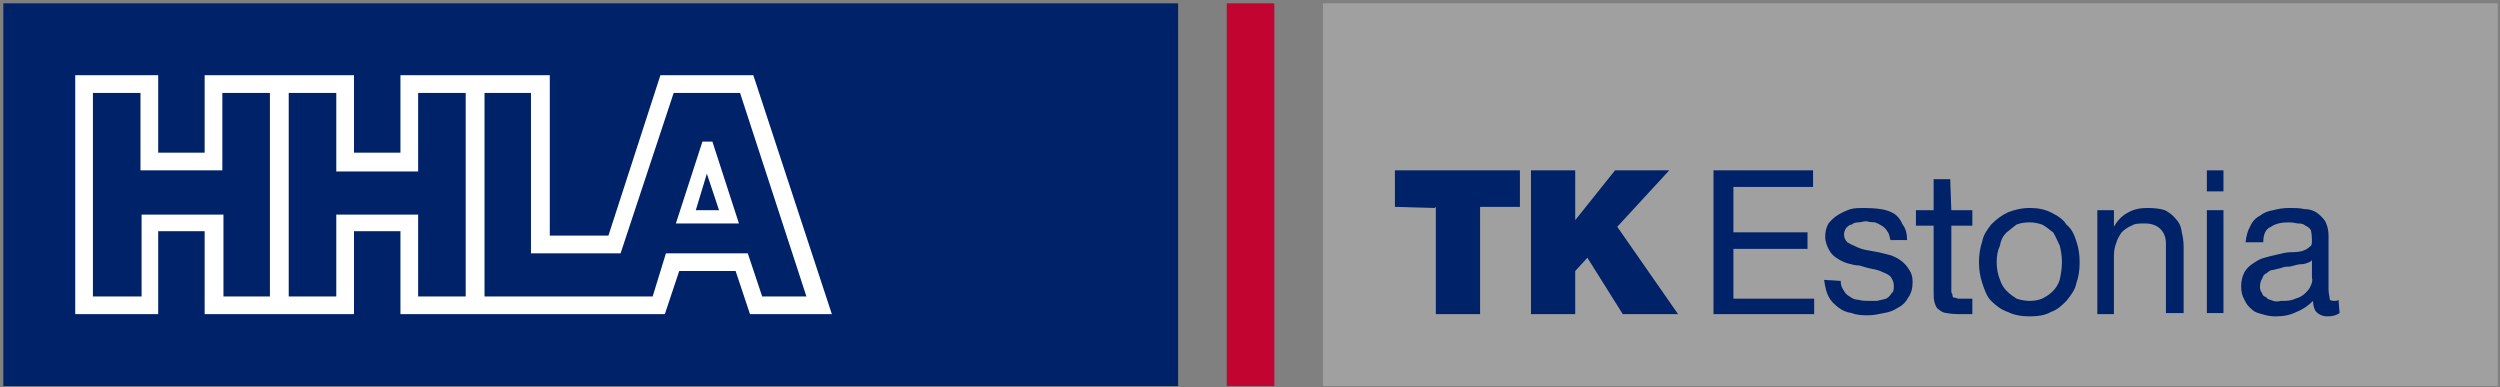
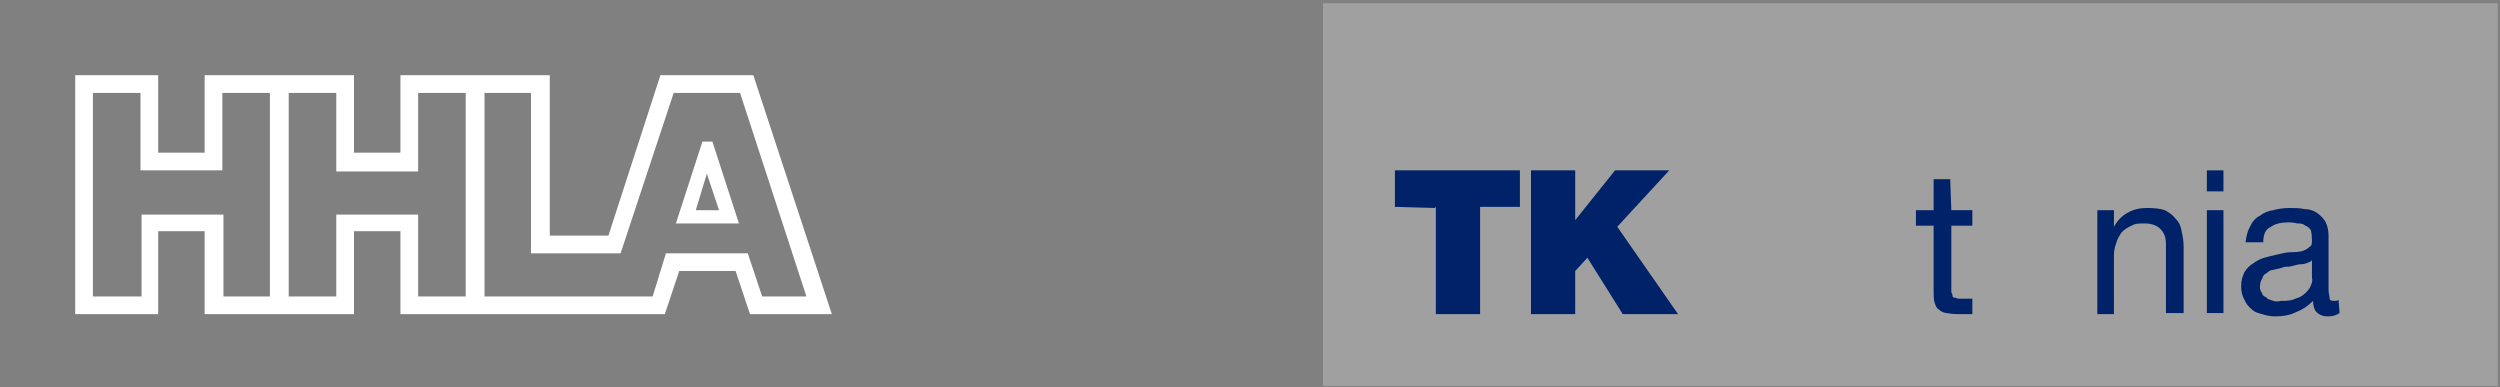
<svg xmlns="http://www.w3.org/2000/svg" version="1.2" viewBox="0 0 226 35" width="226" height="35">
  <rect x="0" y="0" width="226" height="35" fill="#808080" stroke="none" />
  <title>tkmuugasadam-svg</title>
  <style>
		.s0 { fill: #002269 } 
		.s1 { fill: #a0a0a0 } 
		.s2 { fill: #c20430 } 
		.s3 { fill: #ffffff } 
	</style>
  <g id="Layer">
-     <path id="Layer" class="s0" d="m0.3 0.3h106.2v34.6h-106.2z" />
    <path id="Layer" class="s1" d="m119.6 0.3h106.2v34.6h-106.2z" />
-     <path id="Layer" class="s2" d="m110.9 0.3h4.3v34.6h-4.3z" />
    <g id="Layer">
      <path id="Layer" class="s0" d="m129.7 18.8l-3.6-0.1v-3.3h11.3v3.3h-3.6v9.7h-4v-9.7z" />
      <path id="Layer" class="s0" d="m138.4 15.4h4v4.5l3.6-4.5h4.9l-4.7 5.1 5.5 7.9h-5l-3.2-5.1-1.1 1.2v3.9h-4z" />
-       <path id="Layer" class="s0" d="m154.9 15.4h9v1.5h-7.2v4.1h6.7v1.5h-6.7v4.5h7.3v1.4h-9.1z" />
-       <path id="Layer" class="s0" d="m166.4 25.4c0 0.4 0.1 0.6 0.3 0.9 0.1 0.2 0.3 0.4 0.5 0.5q0.4 0.3 0.8 0.3c0.3 0.1 0.7 0.1 1 0.1 0.2 0 0.5 0 0.7 0 0.3-0.1 0.5-0.1 0.8-0.2 0.2-0.1 0.4-0.3 0.5-0.5 0.2-0.1 0.2-0.4 0.2-0.7q0-0.4-0.3-0.8-0.2-0.2-0.7-0.4-0.4-0.2-1-0.3-0.5-0.1-1.1-0.3c-0.4 0-0.7-0.1-1.1-0.2q-0.6-0.2-1-0.5c-0.3-0.2-0.5-0.4-0.7-0.8-0.1-0.2-0.3-0.6-0.3-1.1q0-0.7 0.3-1.2 0.4-0.5 0.9-0.8 0.5-0.3 1.1-0.5c0.4-0.1 0.8-0.1 1.2-0.1q0.8 0 1.5 0.1 0.7 0.1 1.2 0.4 0.5 0.3 0.8 1 0.4 0.5 0.4 1.4h-1.5c-0.1-0.3-0.1-0.6-0.3-0.8-0.1-0.2-0.3-0.4-0.5-0.5q-0.3-0.2-0.6-0.3-0.4 0-0.8-0.1c-0.2 0-0.5 0.1-0.7 0.1-0.3 0-0.5 0.1-0.6 0.2-0.2 0-0.4 0.2-0.5 0.3q-0.2 0.3-0.2 0.6 0 0.4 0.3 0.7 0.3 0.2 0.8 0.4 0.4 0.2 0.9 0.3 0.6 0.1 1.1 0.2c0.5 0.1 0.8 0.2 1.2 0.3q0.5 0.2 0.9 0.5 0.4 0.3 0.7 0.8c0.2 0.3 0.3 0.6 0.3 1.1 0 0.5-0.1 1-0.4 1.4q-0.3 0.6-0.9 0.9-0.6 0.4-1.3 0.5c-0.5 0.1-0.9 0.2-1.4 0.2-0.5 0-1 0-1.5-0.2q-0.7-0.1-1.2-0.5c-0.4-0.3-0.7-0.6-0.9-1-0.2-0.4-0.3-0.8-0.4-1.5z" />
      <path id="Layer" class="s0" d="m176.4 19h1.9v1.4h-1.9v5.8c0 0.2 0 0.3 0.1 0.4 0 0.2 0 0.2 0.1 0.3q0.2 0 0.4 0.1c0.2 0 0.3 0 0.6 0h0.7v1.4h-1.2q-0.6 0-1.1-0.1c-0.2 0-0.5-0.1-0.7-0.3-0.2-0.1-0.3-0.3-0.4-0.6-0.1-0.3-0.1-0.6-0.1-1.1v-5.9h-1.6v-1.4h1.6v-2.8h1.5z" />
-       <path id="Layer" fill-rule="evenodd" class="s0" d="m178.9 23.7q0-1 0.3-1.9c0.1-0.6 0.5-1.1 0.8-1.5 0.5-0.5 0.9-0.8 1.5-1.1 0.5-0.2 1.2-0.4 2-0.4q1.1 0 1.9 0.4c0.6 0.3 1.1 0.6 1.4 1.1 0.5 0.4 0.7 0.9 0.9 1.5 0.2 0.6 0.3 1.2 0.3 1.9q0 1.1-0.3 1.9c-0.1 0.6-0.5 1.1-0.9 1.6-0.4 0.4-0.8 0.8-1.4 1-0.5 0.3-1.2 0.4-1.9 0.4q-1.2 0-2-0.4c-0.6-0.2-1.1-0.6-1.5-1-0.4-0.4-0.6-1-0.8-1.6-0.2-0.6-0.3-1.2-0.3-1.9zm1.6 0c0 0.6 0.1 1.1 0.3 1.6q0.2 0.6 0.6 1c0.3 0.3 0.6 0.5 0.9 0.7q0.6 0.2 1.2 0.2 0.6 0 1.1-0.2c0.4-0.2 0.7-0.4 1-0.7q0.4-0.4 0.6-1c0.1-0.5 0.2-1 0.2-1.6 0-0.6-0.1-1.1-0.2-1.5-0.2-0.4-0.4-0.9-0.6-1.2-0.3-0.2-0.6-0.5-1-0.7q-0.6-0.2-1.1-0.2-0.7 0-1.2 0.2c-0.3 0.2-0.6 0.5-0.9 0.7q-0.5 0.5-0.6 1.2c-0.2 0.4-0.3 0.9-0.3 1.5z" />
      <path id="Layer" class="s0" d="m189.6 19h1.5v1.5q0.5-0.9 1.3-1.3 0.7-0.4 1.7-0.4 1 0 1.6 0.2 0.6 0.3 1 0.8 0.4 0.4 0.5 1c0.1 0.5 0.2 0.9 0.2 1.5v6h-1.6v-6.3q0-0.8-0.5-1.3-0.5-0.5-1.4-0.5c-0.5 0-0.9 0-1.2 0.2q-0.5 0.2-0.9 0.6c-0.2 0.3-0.4 0.6-0.5 1q-0.2 0.5-0.2 1.1v5.3h-1.5z" />
      <path id="Layer" class="s0" d="m199.5 15.4h1.5v1.9h-1.5zm0 3.6h1.5v9.3h-1.5z" />
      <path id="Layer" fill-rule="evenodd" class="s0" d="m211.5 28.3c-0.3 0.2-0.6 0.3-1.1 0.3q-0.6 0-1-0.4c-0.2-0.2-0.3-0.6-0.3-1q-0.7 0.7-1.5 1c-0.6 0.3-1.2 0.4-1.9 0.4q-0.6 0-1.2-0.2c-0.4-0.1-0.7-0.2-0.9-0.4q-0.5-0.4-0.7-0.9-0.3-0.5-0.3-1.2c0-0.5 0.1-0.9 0.3-1.3q0.3-0.5 0.8-0.8c0.3-0.2 0.6-0.4 1-0.5 0.4-0.1 0.7-0.2 1.2-0.3 0.4-0.1 0.8-0.2 1.2-0.2q0.6 0 1-0.1c0.3-0.1 0.5-0.2 0.7-0.4 0.2-0.1 0.2-0.3 0.2-0.6q0-0.5-0.1-0.9-0.2-0.3-0.5-0.4c-0.2-0.2-0.5-0.2-0.7-0.2q-0.4-0.1-0.8-0.1c-0.6 0-1.2 0.1-1.6 0.4-0.5 0.2-0.7 0.7-0.7 1.4h-1.6q0.1-0.9 0.4-1.4 0.3-0.7 0.9-1 0.5-0.4 1.2-0.5 0.7-0.2 1.5-0.2c0.4 0 0.9 0 1.3 0.1q0.6 0 1.1 0.3c0.3 0.2 0.6 0.5 0.8 0.8 0.2 0.4 0.3 0.8 0.3 1.3v4.9c0 0.3 0.1 0.6 0.1 0.8q0 0.2 0.4 0.2c0.2 0 0.3 0 0.4-0.1zm-2.5-4.8c-0.1 0.2-0.3 0.2-0.5 0.3q-0.3 0.1-0.7 0.1-0.4 0.1-0.8 0.2c-0.2 0-0.5 0-0.7 0.1q-0.4 0.1-0.8 0.2c-0.2 0-0.4 0.1-0.6 0.3q-0.3 0.1-0.4 0.5c-0.1 0.1-0.2 0.4-0.2 0.7q0 0.4 0.2 0.6c0 0.2 0.2 0.3 0.4 0.4 0.1 0.2 0.4 0.2 0.6 0.3q0.3 0.1 0.7 0c0.5 0 0.9 0 1.3-0.2 0.4-0.1 0.7-0.3 0.9-0.5 0.2-0.2 0.4-0.4 0.5-0.7q0.2-0.4 0.1-0.7z" />
    </g>
    <g id="Layer">
      <path id="Layer" fill-rule="evenodd" class="s3" d="m75.2 28.4h-7.4l-1.3-3.9h-5.1l-1.3 3.9h-23.9v-7.5h-4.2v7.5h-13.5v-7.5h-4.2v7.5h-7.5v-21.6h7.5v7h4.2v-7h13.5v7h4.2v-7h13.5v14.5h5.3l4.7-14.5h8.4zm-50.8-20h-4.3v7h-7.4v-7h-4.3v18.4h4.4v-7.4h7.4v7.4h4.2zm17.7 0h-4.3v7.1h-7.4v-7.1h-4.3v18.4h4.3v-7.4h7.4v7.4h4.3zm26.8 18.4h4l-6-18.4h-6l-4.8 14.5h-8.1v-14.5h-4.2v18.4h15.2l1.2-3.9h7.4z" />
      <path id="Layer" fill-rule="evenodd" class="s3" d="m64.4 12.8l2.4 7.4h-5.7l2.4-7.4zm0.6 6.2l-1.1-3.3-1 3.3z" />
    </g>
  </g>
</svg>